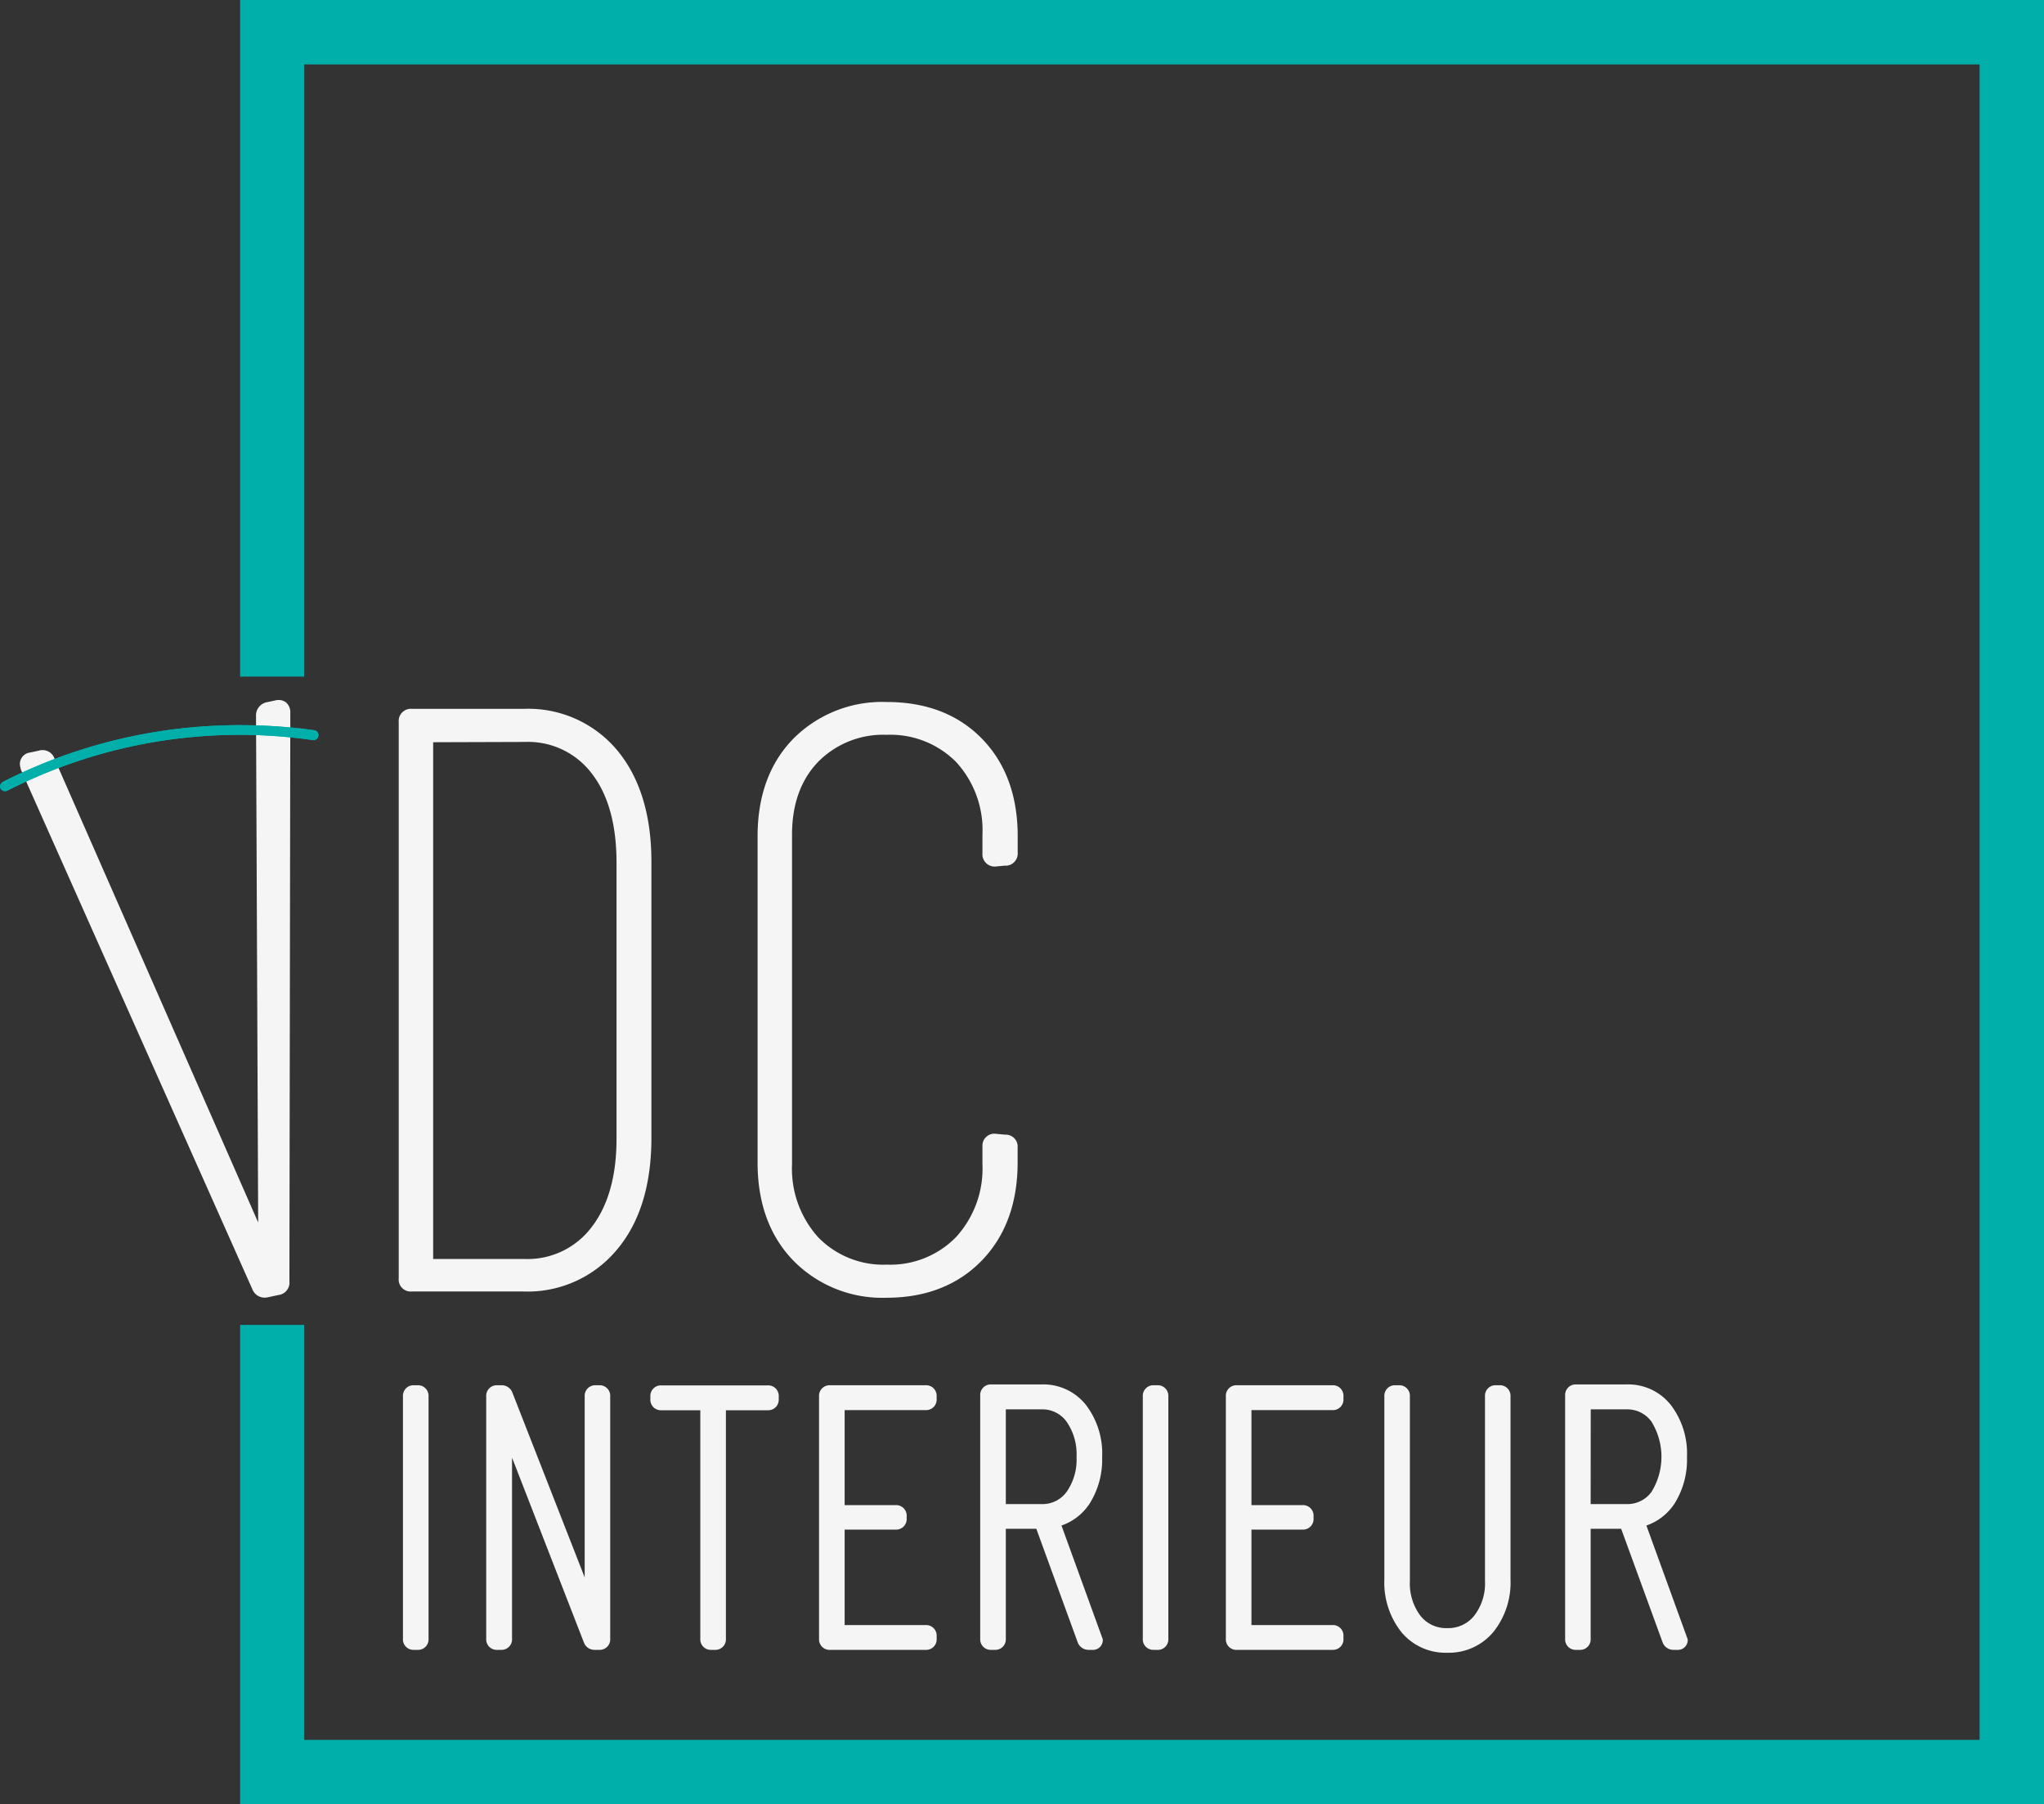
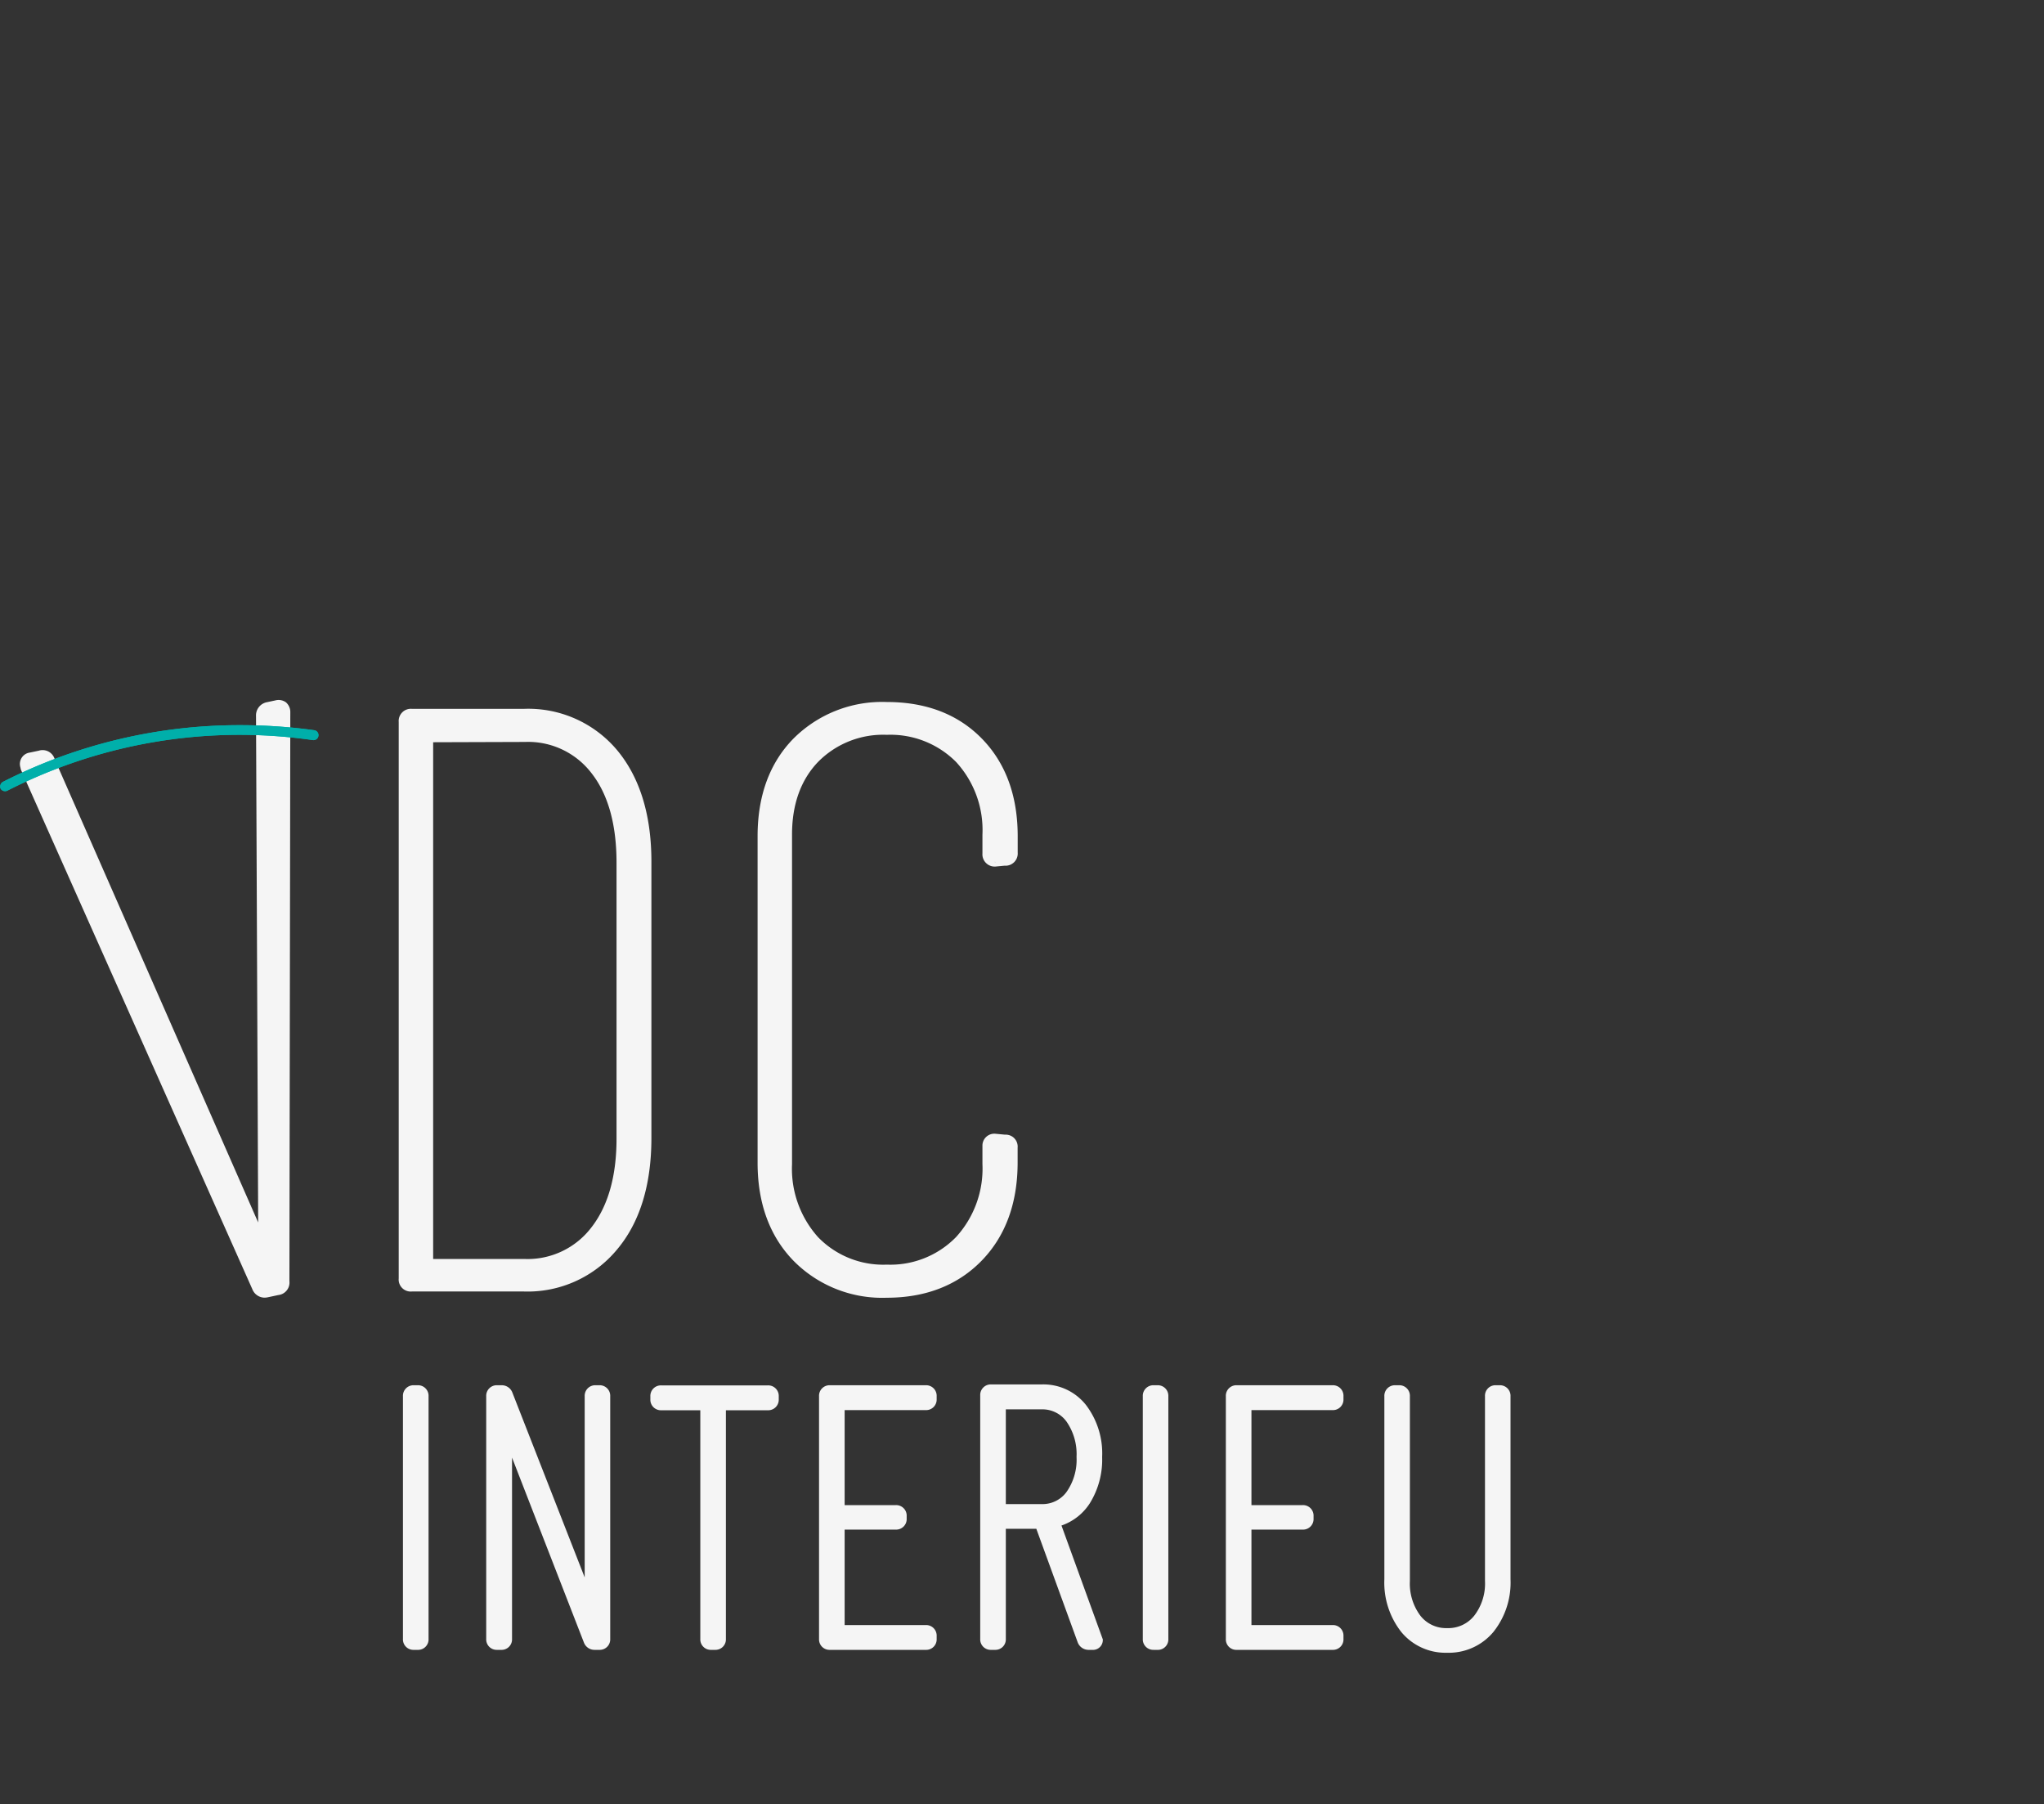
<svg xmlns="http://www.w3.org/2000/svg" viewBox="0 0 275.44 243.09">
  <rect x="0" y="0" width="275.44" height="243.09" fill="#333333" stroke="none" />
  <defs>
    <style>.cls-1{fill:#f5f5f5;}.cls-2{fill:#00afaa;}</style>
  </defs>
  <g id="Layer_2" data-name="Layer 2">
    <g id="home">
      <path class="cls-1" d="M70.59,174H55.5a1.62,1.62,0,0,1-1.77-1.77V97.27A1.64,1.64,0,0,1,55.5,95.5H70.59a15.63,15.63,0,0,1,12.58,5.58c3.06,3.68,4.61,8.73,4.61,15v37.24c0,6.3-1.55,11.36-4.61,15A15.63,15.63,0,0,1,70.59,174Zm16.53-58v0Zm-28.75-16v69.62H70.7a10.81,10.81,0,0,0,9-4.26c2.24-2.88,3.38-6.89,3.38-11.93V116.22c0-5.11-1.12-9.16-3.33-12a10.76,10.76,0,0,0-9-4.26Zm24.48,60.3h0Zm-3.42-57.39h0Z" />
      <path class="cls-1" d="M119.51,174.84a16.78,16.78,0,0,1-12.6-5c-3.2-3.3-4.82-7.74-4.82-13.18v-44c0-5.45,1.62-9.87,4.82-13.14a16.89,16.89,0,0,1,12.6-4.94c5.3,0,9.61,1.66,12.81,4.94s4.82,7.69,4.82,13.14v2.2a1.64,1.64,0,0,1-1.77,1.77l-1.15.11h0a1.65,1.65,0,0,1-1.83-1.77v-2.53a13.54,13.54,0,0,0-3.56-9.79A12.47,12.47,0,0,0,119.51,99a12.3,12.3,0,0,0-9.27,3.65c-2.33,2.43-3.51,5.72-3.51,9.79v44.4a13.81,13.81,0,0,0,3.51,9.84,12.23,12.23,0,0,0,9.27,3.7,12.36,12.36,0,0,0,9.32-3.71,13.67,13.67,0,0,0,3.56-9.83v-2.43a1.6,1.6,0,0,1,1.77-1.66l1.27.12h0a1.61,1.61,0,0,1,1.7,1.76v2c0,5.44-1.62,9.88-4.81,13.18S124.81,174.84,119.51,174.84ZM133.06,157Zm-30.3-.15v0Zm31.3-40.71h.13A.56.56,0,0,1,134.06,116.11Zm1.41-.11h0Zm-16-20.71h0Z" />
      <path class="cls-1" d="M56.26,222.28h-.48a1.41,1.41,0,0,1-1.48-1.48V188.11a1.42,1.42,0,0,1,1.48-1.48h.48a1.42,1.42,0,0,1,1.49,1.48V220.8A1.41,1.41,0,0,1,56.26,222.28Z" />
-       <path class="cls-1" d="M80.18,217v0A0,0,0,0,0,80.18,217Z" />
+       <path class="cls-1" d="M80.18,217v0A0,0,0,0,0,80.18,217" />
      <path class="cls-1" d="M80.77,222.28h-.62a1.52,1.52,0,0,1-1.47-1L69,196.38V220.8a1.41,1.41,0,0,1-1.49,1.48H67a1.41,1.41,0,0,1-1.48-1.48V188.11A1.42,1.42,0,0,1,67,186.63h.58a1.53,1.53,0,0,1,1.47,1l9.74,24.89V188.11a1.42,1.42,0,0,1,1.48-1.48h.48a1.42,1.42,0,0,1,1.48,1.48V220.8A1.41,1.41,0,0,1,80.77,222.28Z" />
      <path class="cls-1" d="M96.34,222.28h-.48a1.41,1.41,0,0,1-1.49-1.48V190H89.13a1.42,1.42,0,0,1-1.49-1.48v-.39a1.42,1.42,0,0,1,1.49-1.48h14.32a1.42,1.42,0,0,1,1.49,1.48v.39a1.42,1.42,0,0,1-1.49,1.48H97.82V220.8A1.41,1.41,0,0,1,96.34,222.28Z" />
      <path class="cls-1" d="M124.74,222.28H111.86a1.41,1.41,0,0,1-1.49-1.48V188.11a1.42,1.42,0,0,1,1.49-1.48h12.88a1.42,1.42,0,0,1,1.48,1.48v.39a1.42,1.42,0,0,1-1.48,1.48H113.82v12.8h6.88a1.42,1.42,0,0,1,1.48,1.48v.34a1.42,1.42,0,0,1-1.48,1.48h-6.88v12.86h10.92a1.42,1.42,0,0,1,1.48,1.48v.38A1.41,1.41,0,0,1,124.74,222.28Z" />
      <path class="cls-1" d="M134.87,189.07h0Z" />
      <path class="cls-1" d="M147.18,222.28h-.43a1.56,1.56,0,0,1-1.52-1l-5.58-15.31h-4.11V220.8a1.41,1.41,0,0,1-1.48,1.48h-.49a1.41,1.41,0,0,1-1.48-1.48V188a1.42,1.42,0,0,1,1.48-1.48h6.83a7.31,7.31,0,0,1,5.95,2.78,10.77,10.77,0,0,1,2.17,7,11.12,11.12,0,0,1-1.66,6.23,7.38,7.38,0,0,1-3.82,3l5.57,15.34V221A1.32,1.32,0,0,1,147.18,222.28Zm-11.64-19.64h4.81a4,4,0,0,0,3.37-1.63,7.55,7.55,0,0,0,1.35-4.73,7.67,7.67,0,0,0-1.35-4.75,4,4,0,0,0-3.37-1.65h-4.81Z" />
-       <path class="cls-1" d="M226,222.28h-.44a1.55,1.55,0,0,1-1.51-1l-5.59-15.31h-4.11V220.8a1.41,1.41,0,0,1-1.48,1.48h-.48a1.41,1.41,0,0,1-1.48-1.48V188a1.42,1.42,0,0,1,1.48-1.48h6.83a7.3,7.3,0,0,1,5.94,2.78,10.77,10.77,0,0,1,2.17,7,11.12,11.12,0,0,1-1.65,6.23,7.42,7.42,0,0,1-3.82,3l5.57,15.34V221A1.32,1.32,0,0,1,226,222.28Zm-11.65-19.64h4.82a4,4,0,0,0,3.37-1.63,9,9,0,0,0,0-9.48,4,4,0,0,0-3.36-1.65h-4.82Z" />
      <path class="cls-1" d="M155.92,222.28h-.48A1.41,1.41,0,0,1,154,220.8V188.11a1.42,1.42,0,0,1,1.48-1.48h.48a1.42,1.42,0,0,1,1.48,1.48V220.8A1.41,1.41,0,0,1,155.92,222.28Z" />
      <path class="cls-1" d="M179.56,222.28H166.68a1.41,1.41,0,0,1-1.49-1.48V188.11a1.42,1.42,0,0,1,1.49-1.48h12.88a1.42,1.42,0,0,1,1.48,1.48v.39a1.42,1.42,0,0,1-1.48,1.48H168.64v12.8h6.88a1.42,1.42,0,0,1,1.49,1.48v.34a1.42,1.42,0,0,1-1.49,1.48h-6.88v12.86h10.92a1.42,1.42,0,0,1,1.48,1.48v.38A1.41,1.41,0,0,1,179.56,222.28Z" />
      <path class="cls-1" d="M195,222.67a7.71,7.71,0,0,1-6.18-2.81,10.75,10.75,0,0,1-2.27-7.09V188.11a1.42,1.42,0,0,1,1.48-1.48h.48a1.42,1.42,0,0,1,1.48,1.48V213a7.22,7.22,0,0,0,1.43,4.7,4.39,4.39,0,0,0,3.58,1.65,4.46,4.46,0,0,0,3.65-1.66,7.08,7.08,0,0,0,1.46-4.69V188.11a1.41,1.41,0,0,1,1.48-1.48h.48a1.42,1.42,0,0,1,1.48,1.48v24.66a10.66,10.66,0,0,1-2.3,7.09A7.82,7.82,0,0,1,195,222.67Z" />
      <path class="cls-1" d="M35.64,174.83A1.79,1.79,0,0,1,34,173.68l-31.19-70-.06-.29a1.55,1.55,0,0,1,1.28-2l1.19-.25a1.7,1.7,0,0,1,2.16,1.17l27.41,62.39L34.5,96.48A1.81,1.81,0,0,1,36,94.6l1.08-.23a1.71,1.71,0,0,1,1.45.25A1.74,1.74,0,0,1,39.12,96L39,172.61a1.69,1.69,0,0,1-1.51,1.87l-1.4.3A2.5,2.5,0,0,1,35.64,174.83Z" />
      <path class="cls-2" d="M.67,106.59a.67.67,0,0,1-.6-.36.69.69,0,0,1,0-.51.69.69,0,0,1,.34-.39A70.29,70.29,0,0,1,32.43,97.7a72.68,72.68,0,0,1,9.91.68.67.67,0,0,1,.57.76.65.65,0,0,1-.26.44.67.67,0,0,1-.49.13A70.18,70.18,0,0,0,32.43,99,68.93,68.93,0,0,0,1,106.52.63.63,0,0,1,.67,106.59Zm31.81-8.23a72.24,72.24,0,0,1,9.77.69A72.24,72.24,0,0,0,32.48,98.36Z" />
      <path class="cls-1" d="M134.87,189.07h0Z" />
-       <path class="cls-2" d="M275.44,243.09H32.36V178.5H41v55.91H266.76V8.68H41V91.16H32.36V0H275.44Z" />
      <path class="cls-2" d="M.67,106.59a.67.67,0,0,1-.6-.36.69.69,0,0,1,0-.51.69.69,0,0,1,.34-.39A70.29,70.29,0,0,1,32.43,97.7a72.68,72.68,0,0,1,9.91.68.67.67,0,0,1,.57.76.65.65,0,0,1-.26.44.67.67,0,0,1-.49.13A70.18,70.18,0,0,0,32.43,99,68.93,68.93,0,0,0,1,106.52.63.63,0,0,1,.67,106.59Z" />
    </g>
  </g>
</svg>